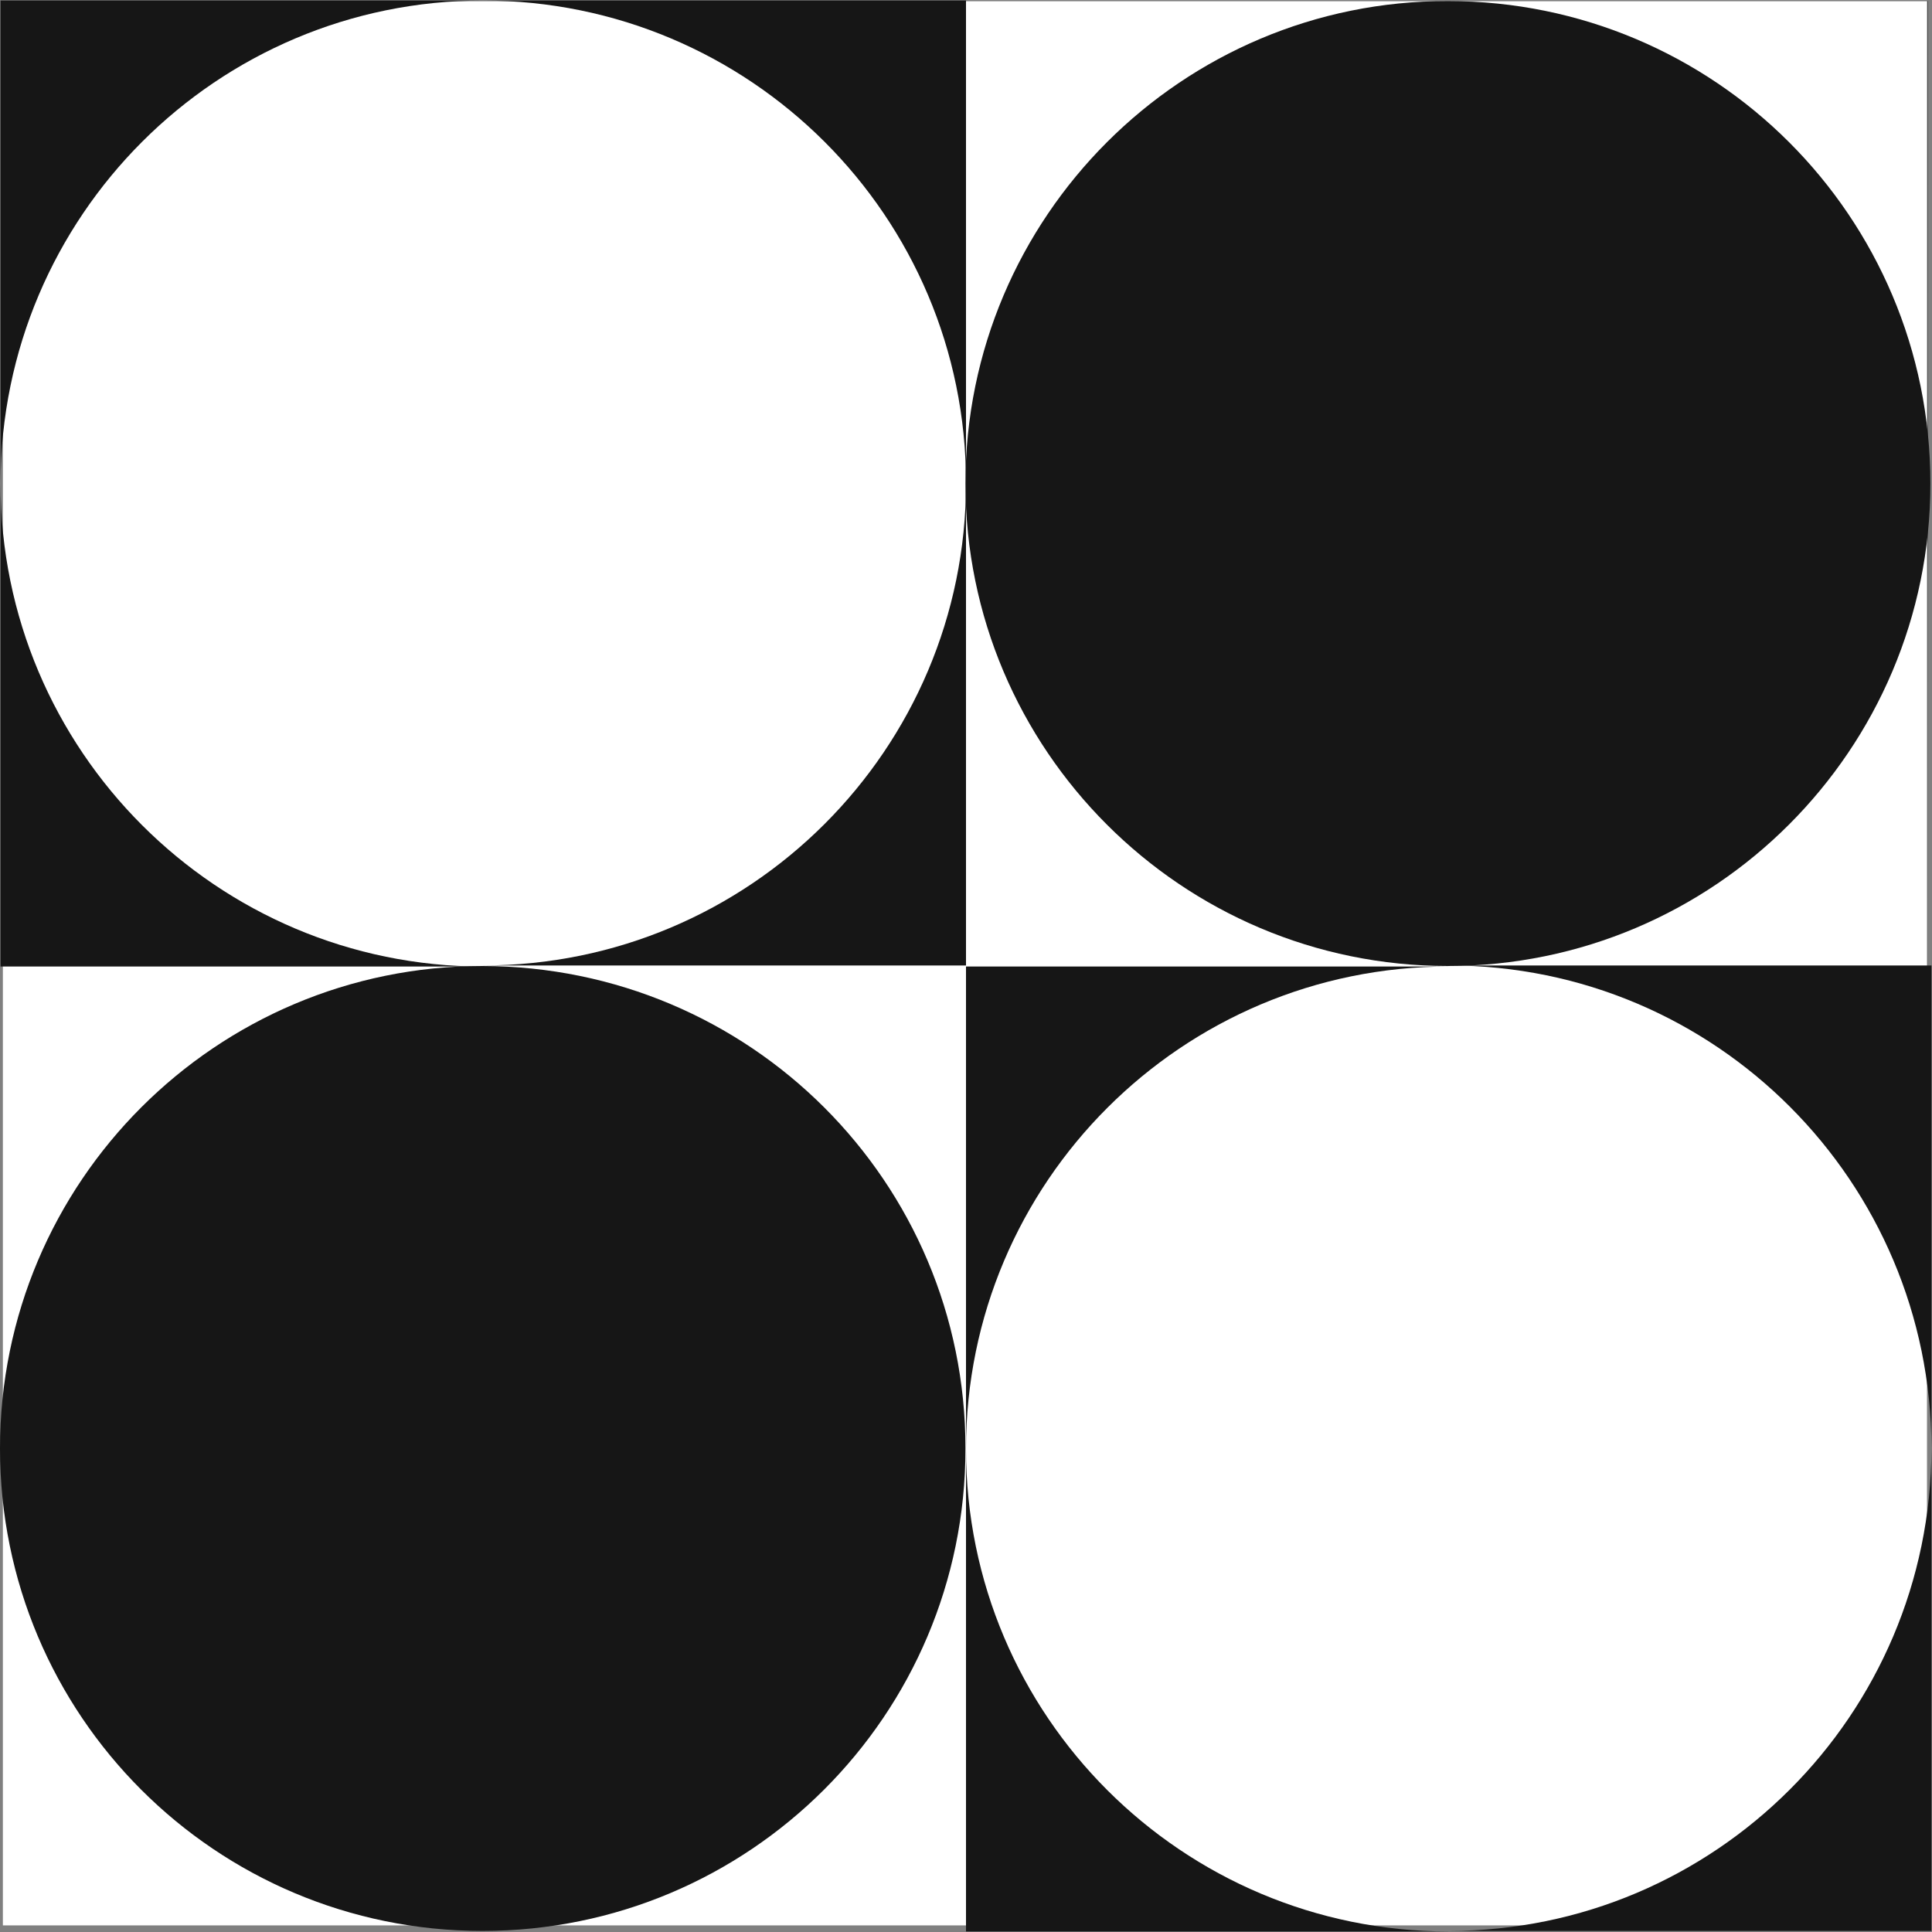
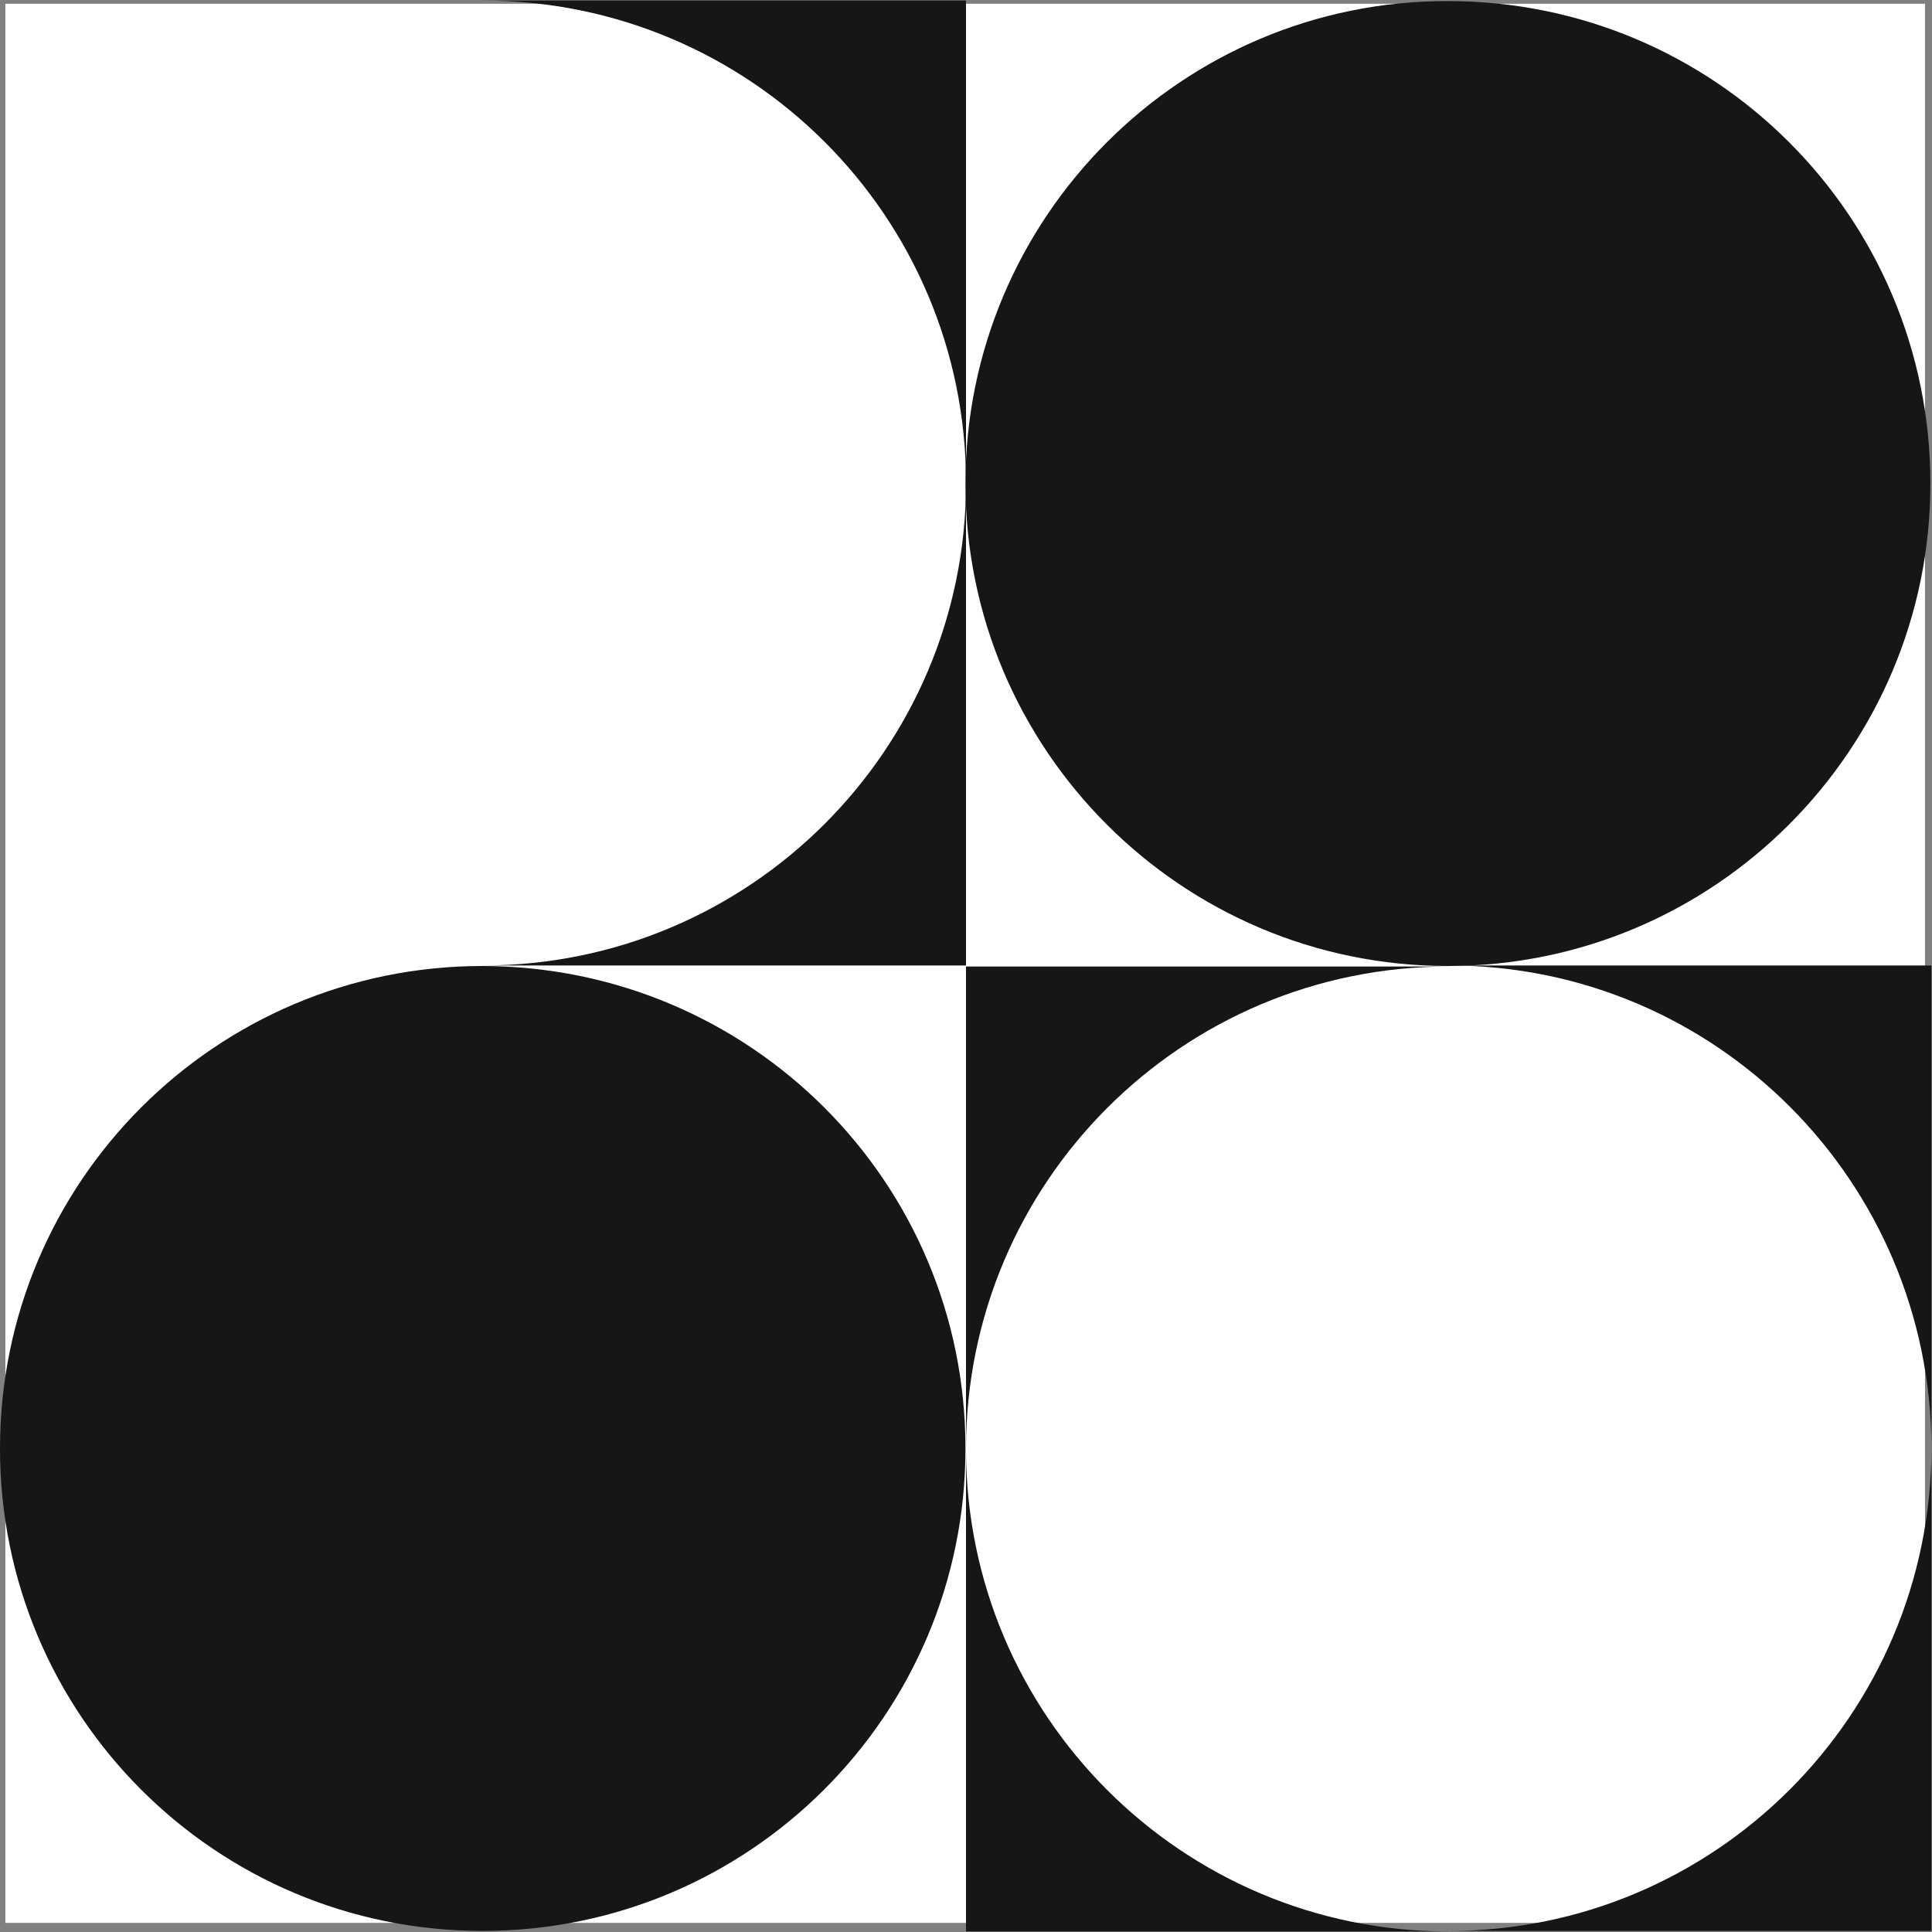
<svg xmlns="http://www.w3.org/2000/svg" version="1.1" id="Layer_1" x="0px" y="0px" width="360px" height="360px" viewBox="0 0 360 360" style="enable-background:new 0 0 360 360;" xml:space="preserve">
  <rect x="0" y="0" width="360" height="360" fill="#808080" stroke="none" />
  <style type="text/css"> .st0{fill:#FFFFFF;} .st1{fill:#161616;} </style>
  <g>
    <rect x="1" y="0.7" class="st0" width="357.7" height="357.6" />
-     <path d="M358.2,1.2v356.6H1.5V1.2H358.2 M359.2,0.2H0.5v358.6h358.6L359.2,0.2L359.2,0.2z" />
  </g>
-   <rect x="0.5" y="0.2" class="st0" width="358.6" height="358.6" />
  <g>
    <g>
-       <path class="st1" d="M0.1,90.1v90H90C40.4,180.1,0.1,139.8,0.1,90.1z" />
-       <path class="st1" d="M0.1,90C0.2,40.3,40.4,0.1,90,0.1H0.1C0.1,0.1,0.1,90,0.1,90z" />
      <path class="st1" d="M90,0.1c49.7,0,90,40.2,90,89.9c0,49.6-40.3,89.9-90,89.9h90V0.1C180,0.1,90,0.1,90,0.1z" />
    </g>
    <path class="st1" d="M179.9,90.1c0,49.6,40.3,89.9,89.9,89.9s89.9-40.3,89.9-89.9c0-49.7-40.2-89.9-89.9-89.9 C220.3,0.1,179.9,40.4,179.9,90.1z" />
    <g>
      <path class="st1" d="M359.9,269.9v89.9h-89.9C319.5,359.8,359.8,319.6,359.9,269.9z" />
      <path class="st1" d="M359.9,269.8c-0.1-49.6-40.2-89.9-89.9-89.9h89.9V269.8z" />
      <path class="st1" d="M269.9,180.1c-49.6,0-89.9,40.2-89.9,89.9s40.3,89.9,89.9,89.9H180V180.1H269.9z" />
    </g>
    <path class="st1" d="M179.9,269.9c0,49.7-40.3,89.9-90,89.9S0,319.6,0,269.9s40.3-89.9,89.9-89.9 C139.7,180.1,179.9,220.2,179.9,269.9z" />
  </g>
</svg>